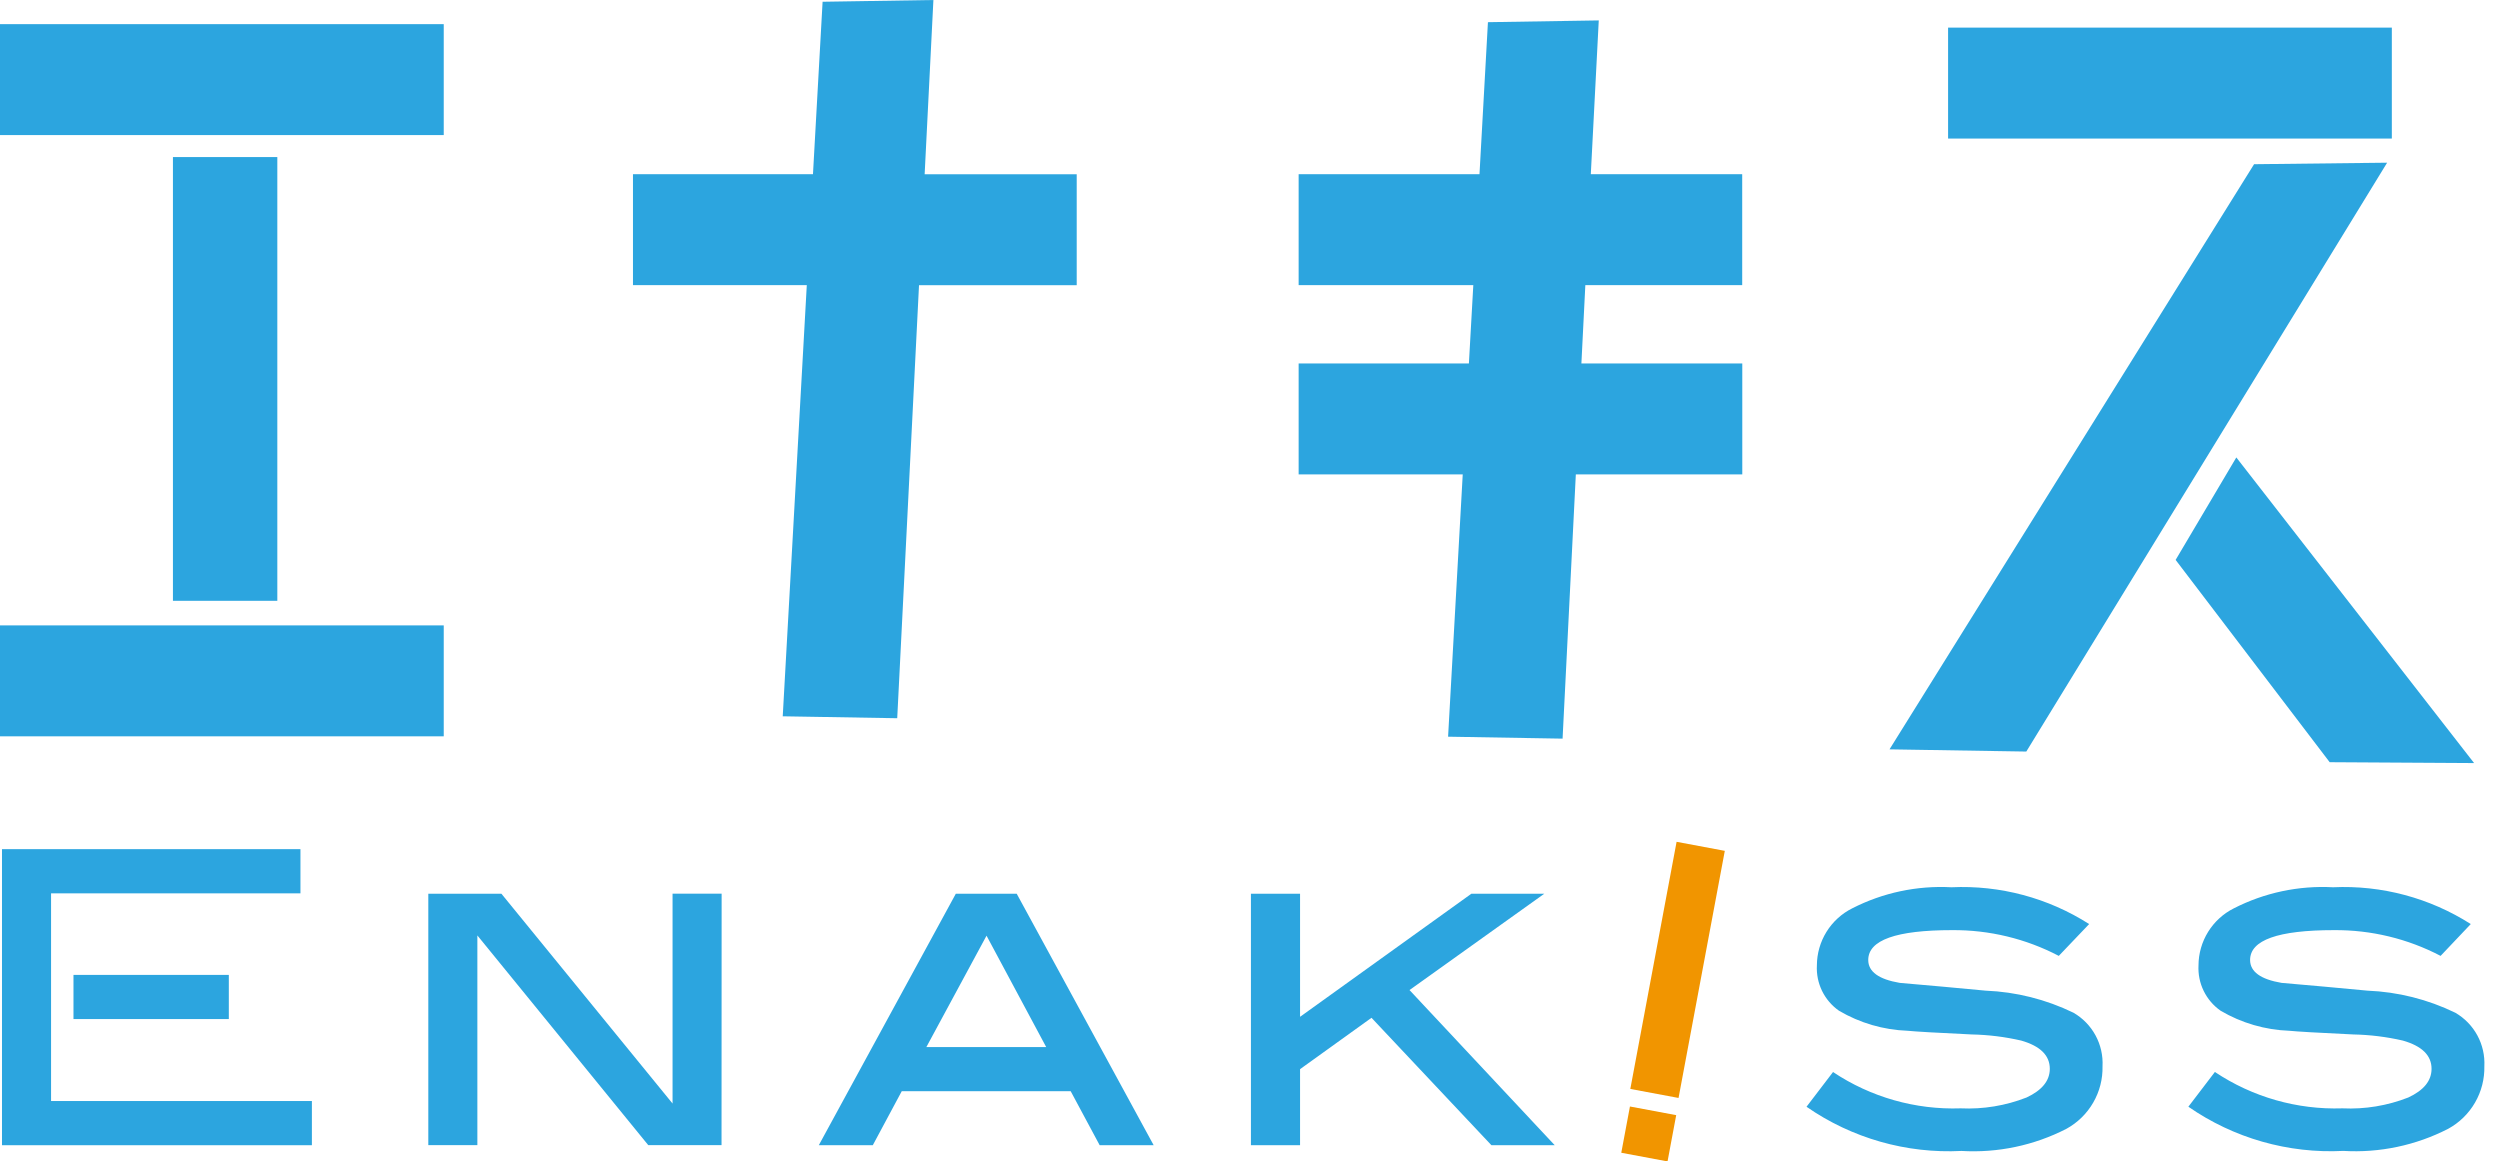
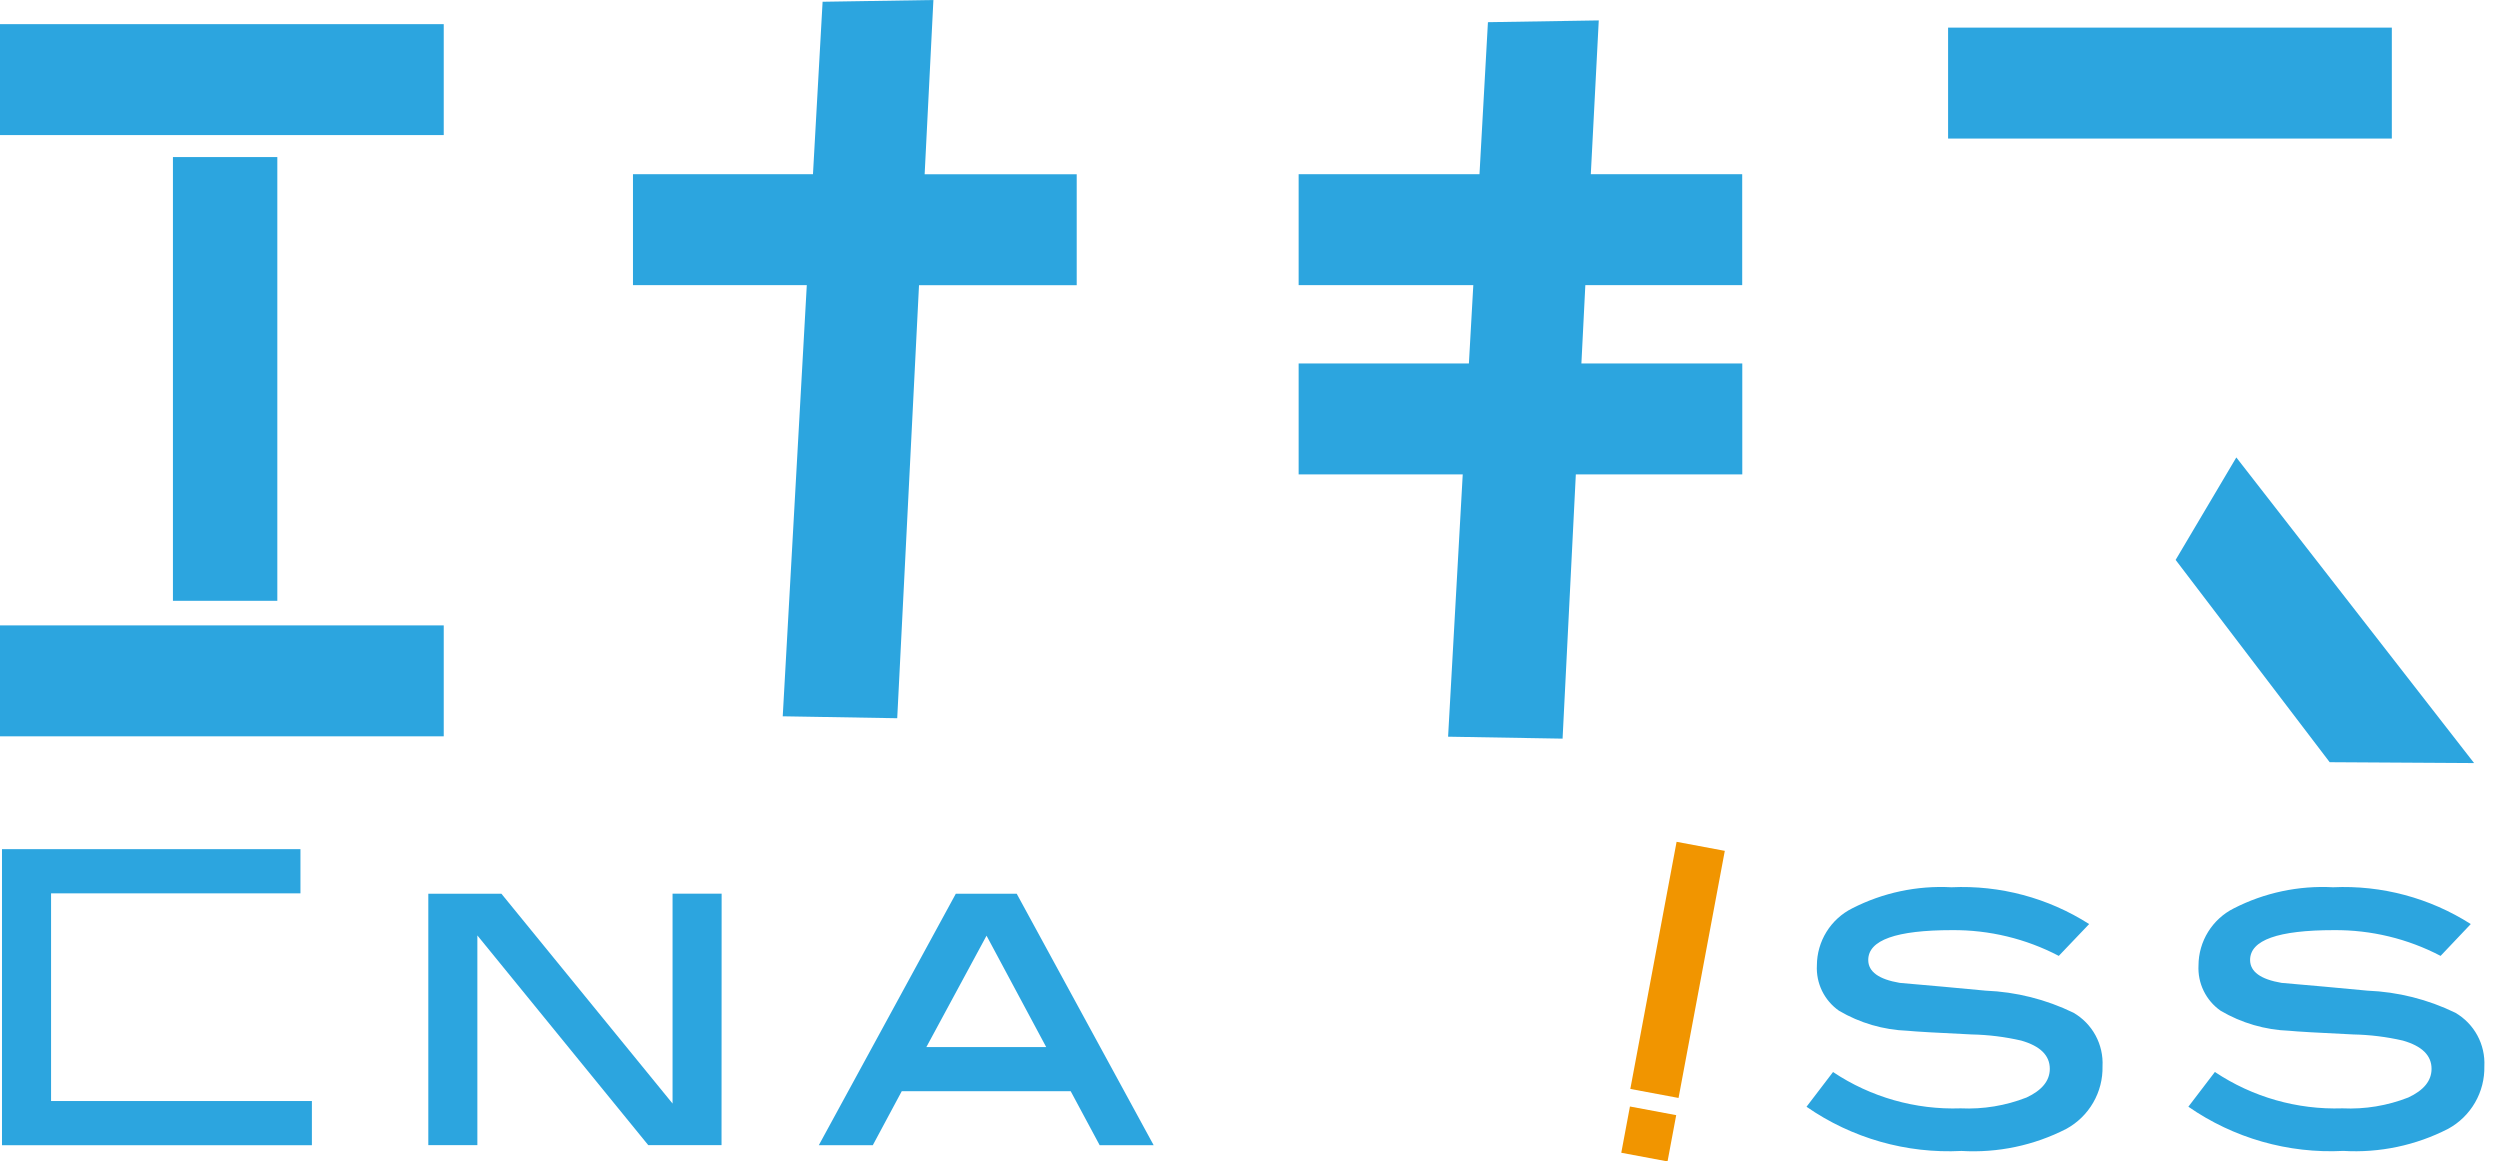
<svg xmlns="http://www.w3.org/2000/svg" width="127" height="59" viewBox="0 0 127 59" fill="none">
  <path d="M22.542 1.227H0V6.862H22.542V1.227Z" fill="#2CA5DF" />
  <path fill-rule="evenodd" clip-rule="evenodd" d="M47.417 0L41.788 0.089L41.299 8.85H32.155V14.485H40.985L39.763 36.388L45.579 36.486L46.686 14.487H54.697V8.853H46.972L47.417 0Z" fill="#2CA5DF" />
-   <path fill-rule="evenodd" clip-rule="evenodd" d="M114.507 8.342L95.987 38.067L102.936 38.179L121.266 8.265L114.507 8.342Z" fill="#2CA5DF" />
  <path d="M22.542 31.77H0V37.405H22.542V31.77Z" fill="#2CA5DF" />
  <path d="M121.505 1.403H98.963V7.039H121.505V1.403Z" fill="#2CA5DF" />
  <path fill-rule="evenodd" clip-rule="evenodd" d="M81.217 1.037L75.587 1.127L75.158 8.851H65.971V14.486H74.844L74.62 18.464H65.971V24.099H74.307L73.563 37.424L79.379 37.523L80.052 24.098H88.508V18.464H80.335L80.535 14.486H88.504V8.851H80.813L81.217 1.037Z" fill="#2CA5DF" />
  <path d="M14.088 7.979H8.785V30.521H14.088V7.979Z" fill="#2CA5DF" />
  <path fill-rule="evenodd" clip-rule="evenodd" d="M113.605 23.238L110.522 28.443L118.348 38.72L125.684 38.764L113.605 23.238Z" fill="#2CA5DF" />
  <path d="M2.594 51.489V55.932H15.844V58.177H0.101V43.137H15.263V45.382H2.594V49.244" fill="#2CA5DF" />
  <path d="M36.654 58.174H32.932L24.25 47.52V58.174H21.758V45.401H25.471L34.166 56.06V45.398H36.659L36.654 58.174Z" fill="#2CA5DF" />
  <path d="M58.605 58.175H55.862L54.391 55.433H45.809L44.339 58.175H41.596L48.555 45.402H51.649L58.605 58.175ZM53.147 53.191L50.116 47.533L47.059 53.191H53.147Z" fill="#2CA5DF" />
-   <path d="M78.978 58.175H75.762L69.672 51.704L66.043 54.313V58.175H63.547V45.402H66.043V51.654L74.745 45.402H78.449L71.603 50.295L78.978 58.175Z" fill="#2CA5DF" />
  <path d="M85.27 55.776L82.82 55.318L85.171 42.764L87.62 43.223L85.27 55.776Z" fill="#F19500" />
  <path d="M104.586 48.559C102.914 47.684 101.052 47.235 99.165 47.251C96.326 47.251 94.907 47.756 94.907 48.767C94.907 49.362 95.44 49.749 96.507 49.93C97.96 50.055 99.414 50.186 100.868 50.325C102.418 50.387 103.938 50.769 105.333 51.447C105.806 51.721 106.194 52.12 106.454 52.6C106.714 53.08 106.837 53.623 106.808 54.168C106.823 54.815 106.659 55.454 106.334 56.014C106.01 56.575 105.538 57.035 104.97 57.346C103.326 58.189 101.487 58.577 99.643 58.468C96.843 58.611 94.075 57.822 91.771 56.223L93.118 54.459C95.034 55.737 97.302 56.383 99.603 56.304C100.744 56.357 101.884 56.17 102.947 55.754C103.735 55.387 104.129 54.901 104.13 54.295C104.13 53.616 103.646 53.138 102.677 52.861C101.852 52.671 101.01 52.567 100.164 52.55C98.392 52.466 97.307 52.404 96.909 52.363C95.679 52.319 94.48 51.969 93.42 51.345C93.053 51.088 92.757 50.741 92.56 50.338C92.364 49.934 92.274 49.488 92.298 49.04C92.3 48.438 92.469 47.849 92.786 47.337C93.103 46.826 93.556 46.412 94.094 46.143C95.648 45.348 97.386 44.979 99.13 45.073C101.6 44.959 104.045 45.612 106.129 46.942L104.586 48.559Z" fill="#2CA5DF" />
  <path d="M123.982 48.559C122.311 47.684 120.449 47.235 118.562 47.251C115.724 47.251 114.305 47.756 114.305 48.767C114.305 49.362 114.838 49.749 115.903 49.93C117.358 50.055 118.812 50.186 120.265 50.325C121.815 50.387 123.335 50.769 124.73 51.447C125.202 51.721 125.59 52.119 125.85 52.599C126.11 53.079 126.233 53.621 126.205 54.166C126.219 54.813 126.056 55.452 125.731 56.012C125.407 56.572 124.936 57.033 124.367 57.343C122.724 58.187 120.884 58.575 119.039 58.466C116.24 58.609 113.472 57.819 111.169 56.221L112.516 54.456C114.43 55.734 116.696 56.38 118.996 56.304C120.136 56.358 121.276 56.17 122.339 55.754C123.129 55.387 123.523 54.901 123.523 54.295C123.523 53.616 123.037 53.138 122.064 52.861C121.239 52.671 120.397 52.567 119.551 52.55C117.779 52.466 116.694 52.404 116.296 52.363C115.066 52.319 113.867 51.969 112.807 51.345C112.439 51.088 112.143 50.741 111.947 50.338C111.75 49.934 111.66 49.488 111.684 49.04C111.686 48.438 111.856 47.849 112.173 47.337C112.49 46.826 112.942 46.412 113.48 46.143C115.035 45.348 116.772 44.979 118.516 45.073C120.986 44.959 123.43 45.612 125.515 46.942L123.982 48.559Z" fill="#2CA5DF" />
-   <path d="M11.624 49.525H3.733V51.768H11.624V49.525Z" fill="#2CA5DF" />
  <path d="M82.801 56.21L82.361 58.56L84.711 59L85.151 56.65L82.801 56.21Z" fill="#F19500" />
</svg>